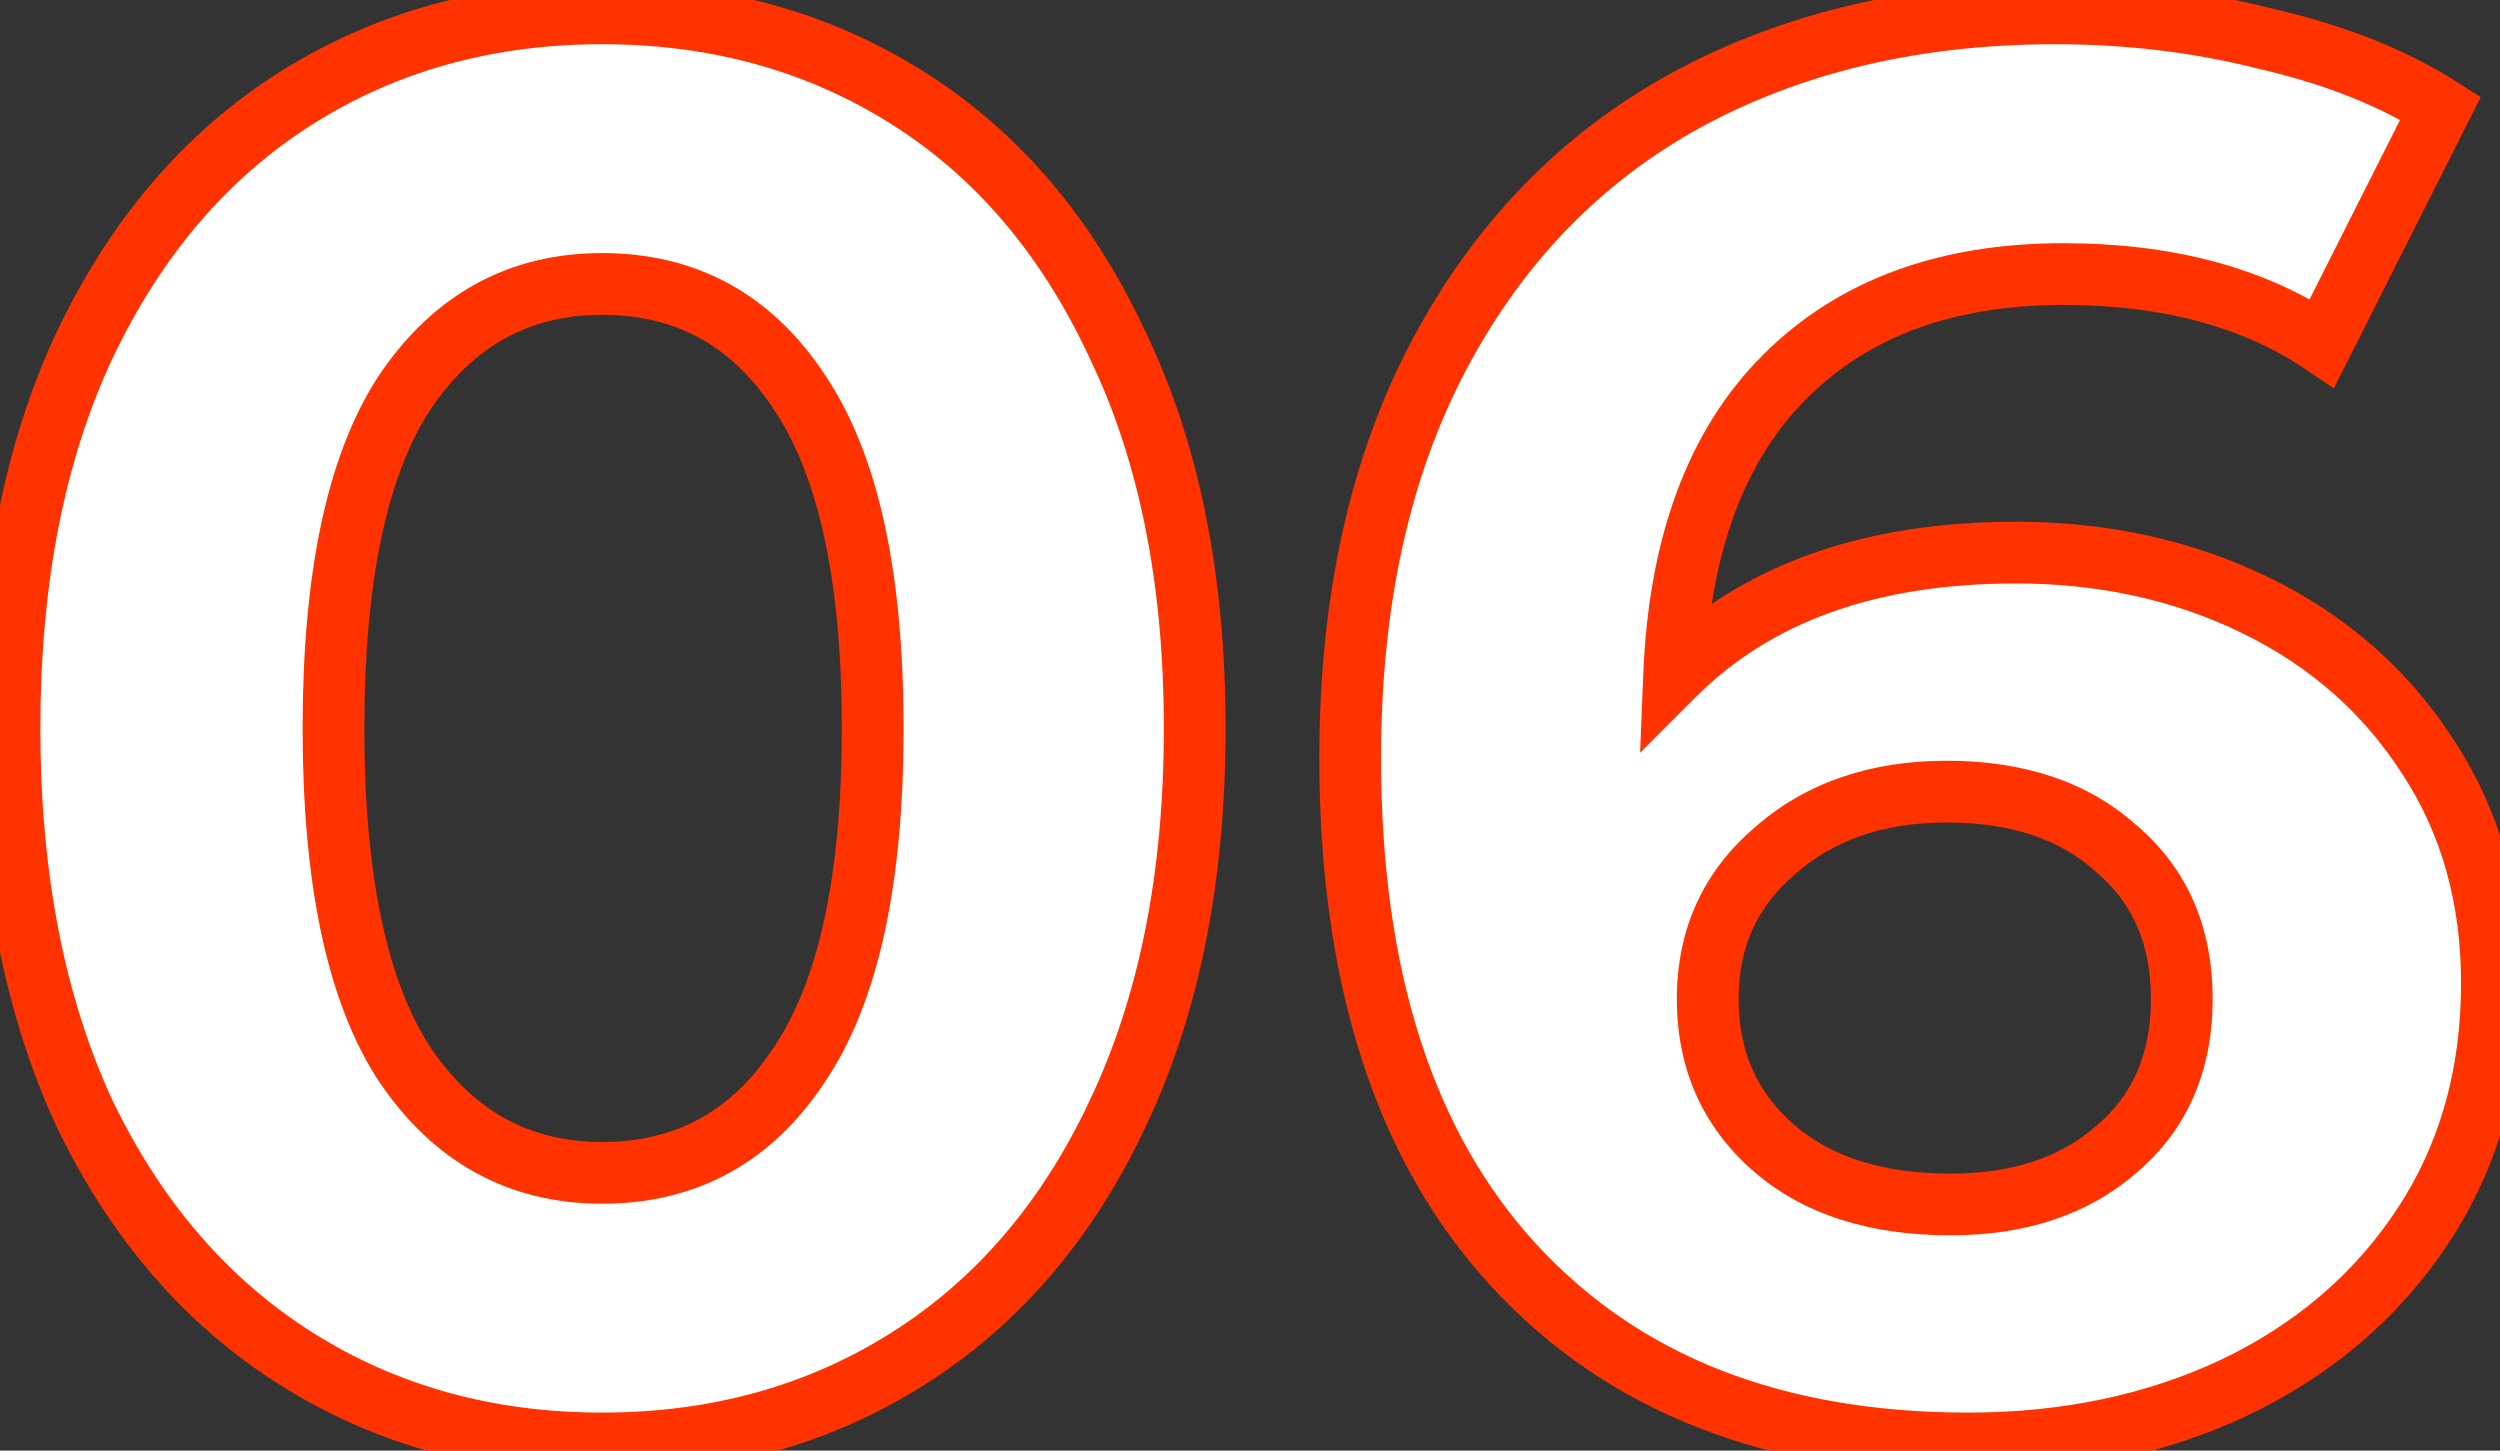
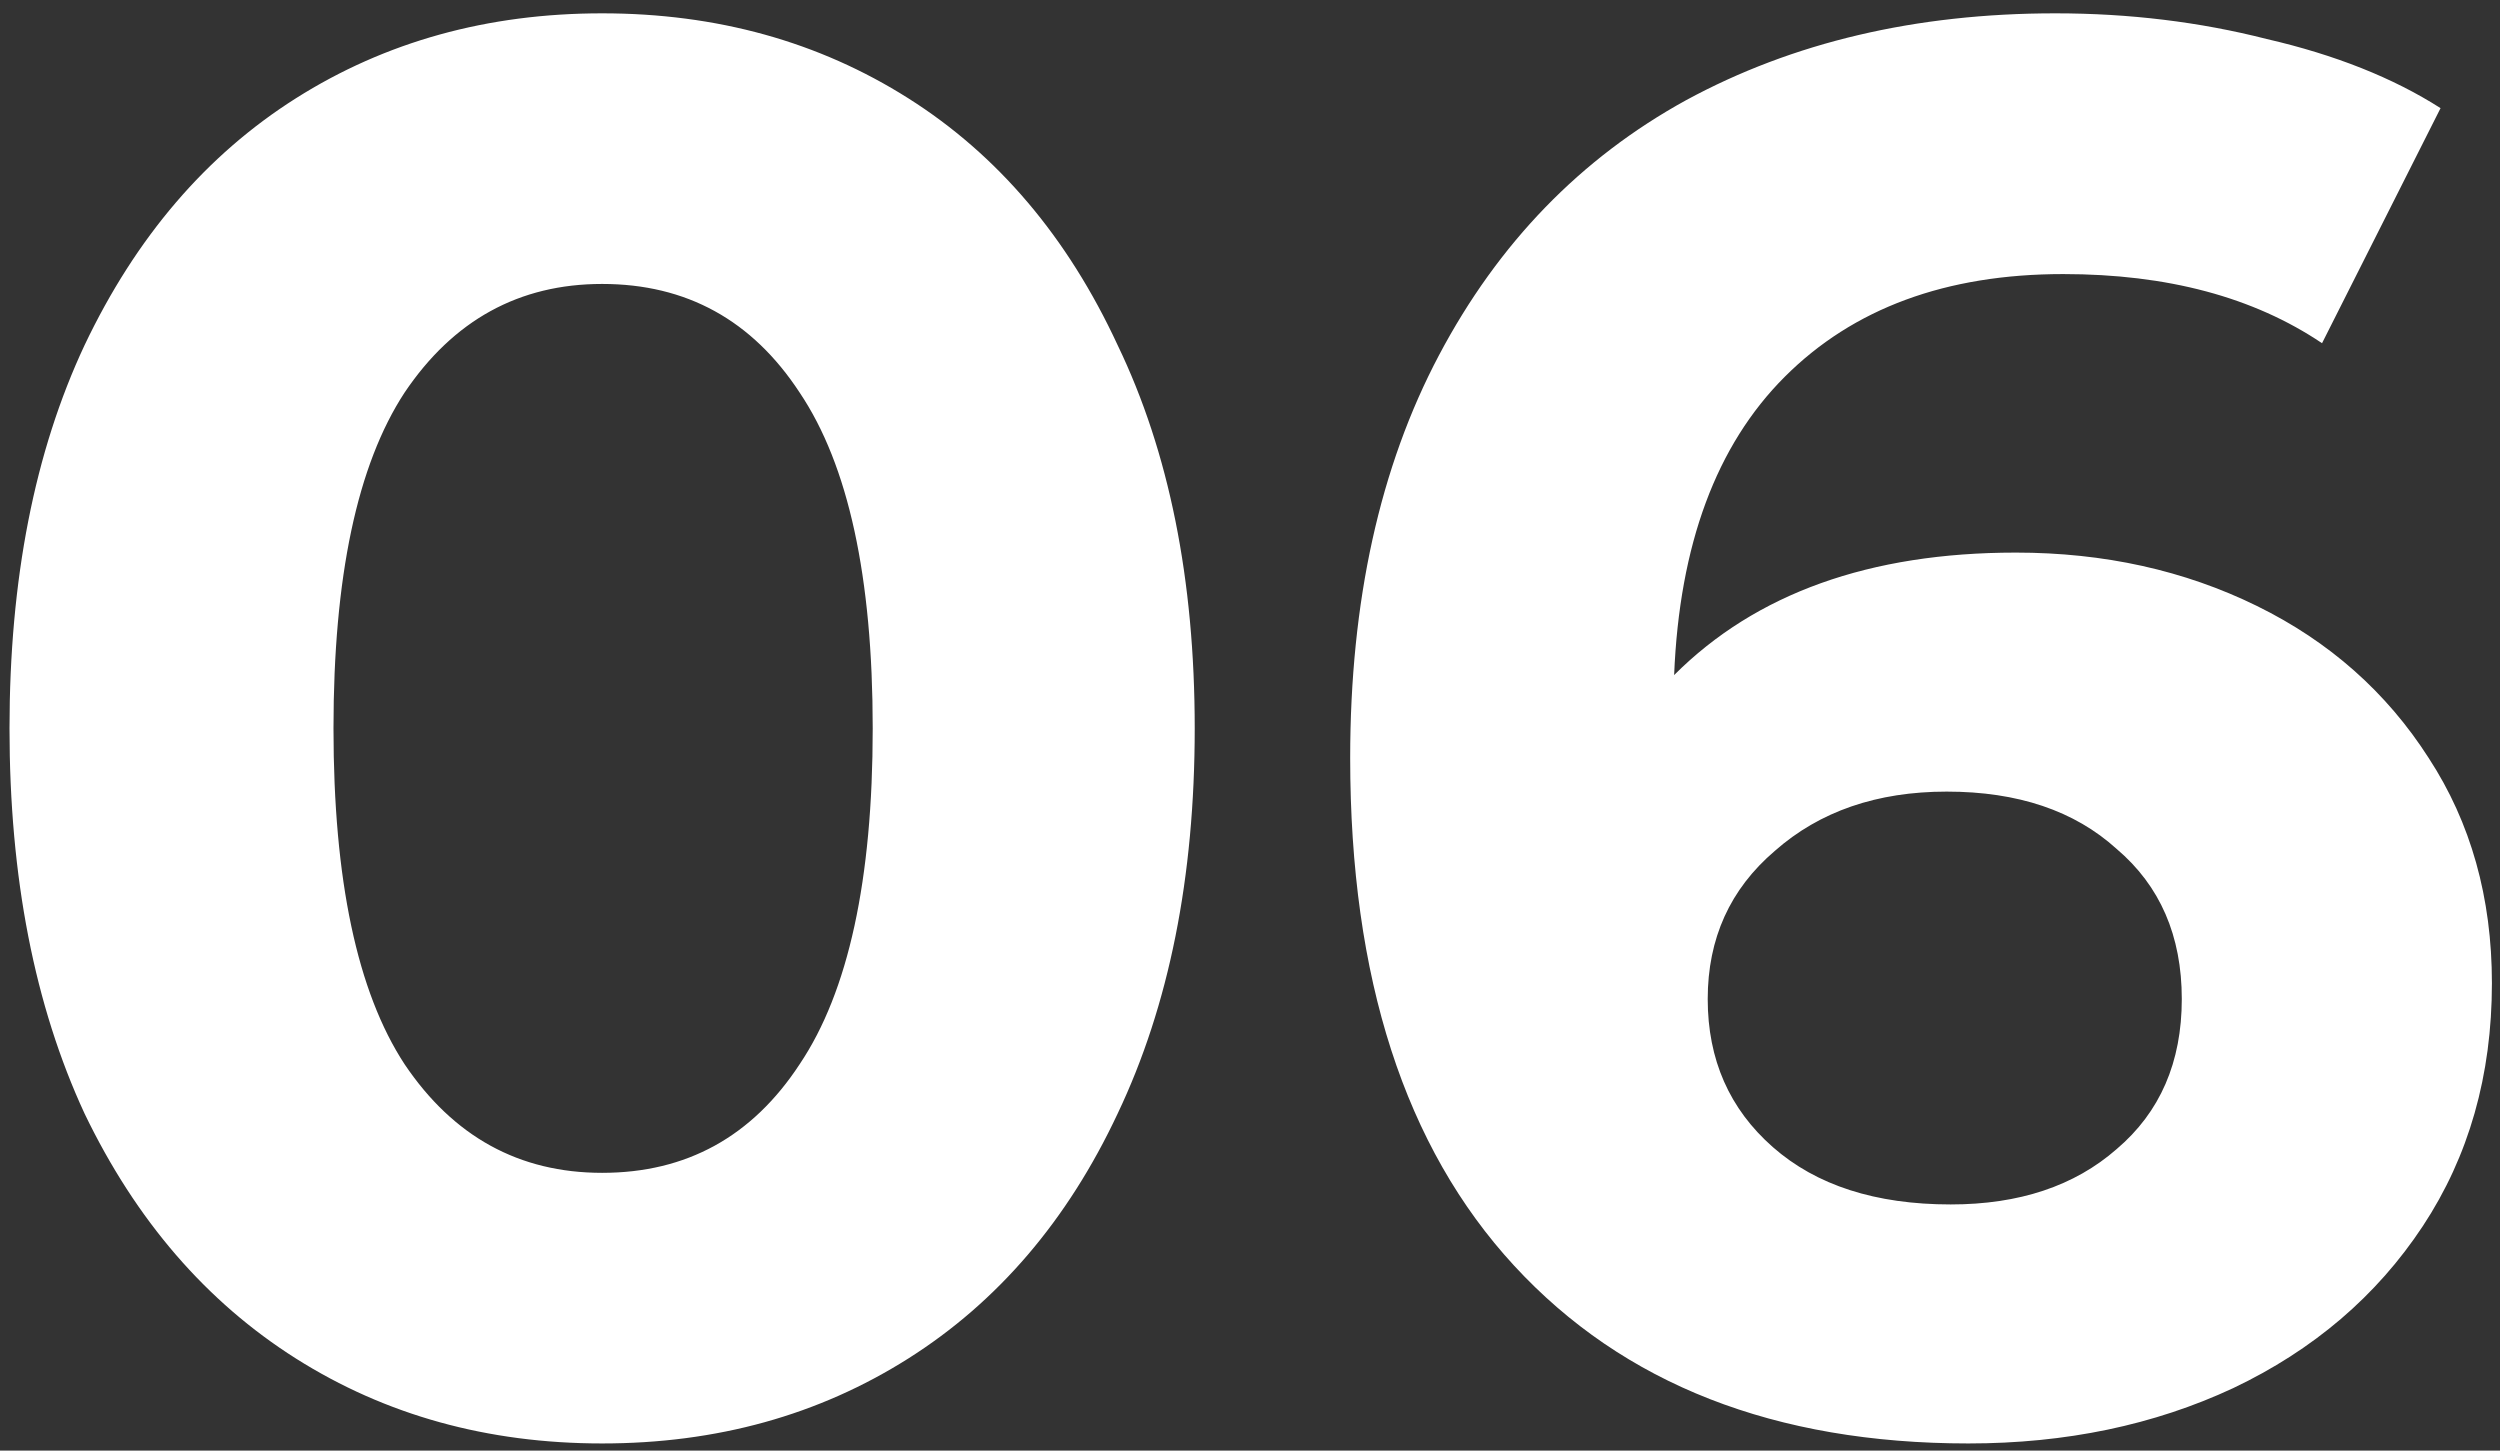
<svg xmlns="http://www.w3.org/2000/svg" width="81" height="47" viewBox="0 0 81 47" fill="none">
  <rect x="0" y="0" width="81" height="47" fill="#333333" stroke="none" />
  <path d="M19.509 46.768C15.796 46.768 12.49 45.851 9.588 44.016C6.687 42.181 4.404 39.536 2.74 36.08C1.119 32.581 0.308 28.421 0.308 23.6C0.308 18.779 1.119 14.64 2.74 11.184C4.404 7.685 6.687 5.019 9.588 3.184C12.49 1.349 15.796 0.432 19.509 0.432C23.221 0.432 26.527 1.349 29.428 3.184C32.33 5.019 34.591 7.685 36.212 11.184C37.877 14.64 38.709 18.779 38.709 23.6C38.709 28.421 37.877 32.581 36.212 36.08C34.591 39.536 32.33 42.181 29.428 44.016C26.527 45.851 23.221 46.768 19.509 46.768ZM19.509 38C22.239 38 24.372 36.827 25.909 34.48C27.487 32.133 28.276 28.507 28.276 23.6C28.276 18.693 27.487 15.067 25.909 12.72C24.372 10.373 22.239 9.2 19.509 9.2C16.82 9.2 14.687 10.373 13.108 12.72C11.572 15.067 10.805 18.693 10.805 23.6C10.805 28.507 11.572 32.133 13.108 34.48C14.687 36.827 16.82 38 19.509 38ZM65.314 17.904C68.173 17.904 70.775 18.48 73.122 19.632C75.469 20.784 77.325 22.427 78.69 24.56C80.055 26.651 80.738 29.083 80.738 31.856C80.738 34.843 79.991 37.467 78.498 39.728C77.005 41.989 74.957 43.739 72.354 44.976C69.794 46.171 66.935 46.768 63.778 46.768C57.506 46.768 52.599 44.848 49.058 41.008C45.517 37.168 43.746 31.685 43.746 24.56C43.746 19.483 44.706 15.131 46.626 11.504C48.546 7.877 51.213 5.125 54.626 3.248C58.082 1.371 62.071 0.432 66.594 0.432C68.983 0.432 71.266 0.709 73.442 1.264C75.661 1.776 77.538 2.523 79.074 3.504L75.234 11.12C73.015 9.627 70.221 8.88 66.85 8.88C63.053 8.88 60.045 9.989 57.826 12.208C55.607 14.427 54.413 17.648 54.242 21.872C56.887 19.227 60.578 17.904 65.314 17.904ZM63.202 39.024C65.421 39.024 67.213 38.427 68.578 37.232C69.986 36.037 70.69 34.416 70.69 32.368C70.69 30.32 69.986 28.699 68.578 27.504C67.213 26.267 65.378 25.648 63.074 25.648C60.813 25.648 58.957 26.288 57.506 27.568C56.055 28.805 55.33 30.405 55.33 32.368C55.33 34.331 56.034 35.931 57.442 37.168C58.85 38.405 60.77 39.024 63.202 39.024Z" fill="white" />
-   <path d="M9.588 44.016L10.123 43.171H10.123L9.588 44.016ZM2.74 36.08L1.833 36.501L1.836 36.507L1.839 36.514L2.74 36.08ZM2.74 11.184L1.837 10.755L1.835 10.759L2.74 11.184ZM9.588 3.184L10.123 4.029V4.029L9.588 3.184ZM29.428 3.184L28.894 4.029V4.029L29.428 3.184ZM36.212 11.184L35.305 11.604L35.308 11.611L35.312 11.618L36.212 11.184ZM36.212 36.08L35.309 35.651L35.307 35.655L36.212 36.08ZM29.428 44.016L28.894 43.171L29.428 44.016ZM25.909 34.48L25.079 33.922L25.072 33.932L25.909 34.48ZM25.909 12.72L25.072 13.268L25.079 13.278L25.909 12.72ZM13.108 12.72L12.279 12.162L12.272 12.172L13.108 12.72ZM13.108 34.48L12.272 35.028L12.279 35.038L13.108 34.48ZM19.509 45.768C15.97 45.768 12.851 44.896 10.123 43.171L9.054 44.861C12.128 46.805 15.623 47.768 19.509 47.768V45.768ZM10.123 43.171C7.398 41.448 5.234 38.954 3.642 35.646L1.839 36.514C3.575 40.118 5.976 42.915 9.054 44.861L10.123 43.171ZM3.648 35.66C2.101 32.321 1.308 28.311 1.308 23.6H-0.692C-0.692 28.531 0.138 32.841 1.833 36.501L3.648 35.66ZM1.308 23.6C1.308 18.888 2.101 14.902 3.646 11.609L1.835 10.759C0.137 14.378 -0.692 18.669 -0.692 23.6H1.308ZM3.644 11.614C5.237 8.263 7.401 5.75 10.123 4.029L9.054 2.339C5.973 4.287 3.572 7.108 1.837 10.755L3.644 11.614ZM10.123 4.029C12.851 2.304 15.97 1.432 19.509 1.432V-0.568C15.623 -0.568 12.128 0.395 9.054 2.339L10.123 4.029ZM19.509 1.432C23.047 1.432 26.166 2.304 28.894 4.029L29.963 2.339C26.889 0.395 23.394 -0.568 19.509 -0.568V1.432ZM28.894 4.029C31.613 5.749 33.754 8.258 35.305 11.604L37.12 10.764C35.428 7.113 33.046 4.289 29.963 2.339L28.894 4.029ZM35.312 11.618C36.896 14.908 37.709 18.891 37.709 23.6H39.709C39.709 18.666 38.857 14.372 37.114 10.75L35.312 11.618ZM37.709 23.6C37.709 28.308 36.896 32.315 35.309 35.651L37.116 36.51C38.857 32.848 39.709 28.535 39.709 23.6H37.709ZM35.307 35.655C33.758 38.959 31.616 41.449 28.894 43.171L29.963 44.861C33.043 42.913 35.425 40.113 37.118 36.505L35.307 35.655ZM28.894 43.171C26.166 44.896 23.047 45.768 19.509 45.768V47.768C23.394 47.768 26.889 46.805 29.963 44.861L28.894 43.171ZM19.509 39C22.587 39 25.03 37.647 26.745 35.028L25.072 33.932C23.715 36.006 21.891 37 19.509 37V39ZM26.738 35.038C28.483 32.445 29.276 28.576 29.276 23.6H27.276C27.276 28.437 26.491 31.822 25.079 33.922L26.738 35.038ZM29.276 23.6C29.276 18.624 28.483 14.755 26.738 12.162L25.079 13.278C26.491 15.378 27.276 18.763 27.276 23.6H29.276ZM26.745 12.172C25.03 9.553 22.587 8.2 19.509 8.2V10.2C21.891 10.2 23.715 11.194 25.072 13.268L26.745 12.172ZM19.509 8.2C16.467 8.2 14.032 9.556 12.279 12.162L13.938 13.278C15.343 11.191 17.174 10.2 19.509 10.2V8.2ZM12.272 12.172C10.576 14.763 9.805 18.627 9.805 23.6H11.805C11.805 18.76 12.569 15.37 13.945 13.268L12.272 12.172ZM9.805 23.6C9.805 28.573 10.576 32.437 12.272 35.028L13.945 33.932C12.569 31.83 11.805 28.44 11.805 23.6H9.805ZM12.279 35.038C14.032 37.644 16.467 39 19.509 39V37C17.174 37 15.343 36.01 13.938 33.922L12.279 35.038ZM73.122 19.632L73.563 18.734L73.122 19.632ZM78.69 24.56L77.848 25.099L77.853 25.107L78.69 24.56ZM78.498 39.728L77.663 39.177L78.498 39.728ZM72.354 44.976L72.777 45.882L72.783 45.879L72.354 44.976ZM49.058 41.008L48.323 41.686L49.058 41.008ZM46.626 11.504L45.742 11.036L46.626 11.504ZM54.626 3.248L54.149 2.369L54.144 2.372L54.626 3.248ZM73.442 1.264L73.195 2.233L73.206 2.236L73.217 2.238L73.442 1.264ZM79.074 3.504L79.967 3.954L80.374 3.148L79.612 2.661L79.074 3.504ZM75.234 11.12L74.676 11.95L75.616 12.583L76.127 11.57L75.234 11.12ZM57.826 12.208L58.533 12.915L57.826 12.208ZM54.242 21.872L53.243 21.832L53.139 24.389L54.949 22.579L54.242 21.872ZM68.578 37.232L67.931 36.469L67.925 36.474L67.919 36.479L68.578 37.232ZM68.578 27.504L67.906 28.245L67.919 28.256L67.931 28.267L68.578 27.504ZM57.506 27.568L58.155 28.329L58.161 28.323L58.168 28.318L57.506 27.568ZM57.442 37.168L58.102 36.417L57.442 37.168ZM65.314 18.904C68.034 18.904 70.484 19.451 72.681 20.53L73.563 18.734C71.066 17.509 68.311 16.904 65.314 16.904V18.904ZM72.681 20.53C74.869 21.604 76.584 23.125 77.848 25.099L79.532 24.021C78.065 21.729 76.068 19.964 73.563 18.734L72.681 20.53ZM77.853 25.107C79.1 27.017 79.738 29.255 79.738 31.856H81.738C81.738 28.911 81.01 26.284 79.527 24.013L77.853 25.107ZM79.738 31.856C79.738 34.667 79.038 37.096 77.663 39.177L79.332 40.279C80.945 37.838 81.738 35.018 81.738 31.856H79.738ZM77.663 39.177C76.277 41.276 74.374 42.909 71.925 44.073L72.783 45.879C75.54 44.569 77.732 42.702 79.332 40.279L77.663 39.177ZM71.931 44.07C69.518 45.196 66.806 45.768 63.778 45.768V47.768C67.064 47.768 70.07 47.146 72.777 45.882L71.931 44.07ZM63.778 45.768C57.724 45.768 53.108 43.924 49.793 40.33L48.323 41.686C52.091 45.772 57.288 47.768 63.778 47.768V45.768ZM49.793 40.33C46.476 36.733 44.746 31.527 44.746 24.56H42.746C42.746 31.844 44.557 37.603 48.323 41.686L49.793 40.33ZM44.746 24.56C44.746 19.608 45.682 15.424 47.51 11.972L45.742 11.036C43.73 14.837 42.746 19.358 42.746 24.56H44.746ZM47.51 11.972C49.344 8.508 51.875 5.902 55.108 4.124L54.144 2.372C50.55 4.348 47.748 7.247 45.742 11.036L47.51 11.972ZM55.103 4.127C58.392 2.34 62.213 1.432 66.594 1.432V-0.568C61.93 -0.568 57.772 0.401 54.149 2.369L55.103 4.127ZM66.594 1.432C68.905 1.432 71.105 1.7 73.195 2.233L73.689 0.295C71.427 -0.282 69.061 -0.568 66.594 -0.568V1.432ZM73.217 2.238C75.351 2.731 77.116 3.44 78.536 4.347L79.612 2.661C77.96 1.605 75.97 0.821 73.667 0.29L73.217 2.238ZM78.181 3.054L74.341 10.67L76.127 11.57L79.967 3.954L78.181 3.054ZM75.792 10.29C73.37 8.66 70.368 7.88 66.85 7.88V9.88C70.073 9.88 72.66 10.593 74.676 11.95L75.792 10.29ZM66.85 7.88C62.847 7.88 59.563 9.056 57.119 11.501L58.533 12.915C60.526 10.922 63.258 9.88 66.85 9.88V7.88ZM57.119 11.501C54.669 13.951 53.42 17.445 53.243 21.832L55.241 21.912C55.405 17.851 56.546 14.902 58.533 12.915L57.119 11.501ZM54.949 22.579C57.36 20.168 60.769 18.904 65.314 18.904V16.904C60.387 16.904 56.414 18.285 53.535 21.165L54.949 22.579ZM63.202 40.024C65.607 40.024 67.65 39.372 69.237 37.985L67.919 36.479C66.775 37.481 65.235 38.024 63.202 38.024V40.024ZM69.225 37.995C70.883 36.588 71.69 34.674 71.69 32.368H69.69C69.69 34.158 69.089 35.487 67.931 36.469L69.225 37.995ZM71.69 32.368C71.69 30.062 70.883 28.148 69.225 26.741L67.931 28.267C69.089 29.249 69.69 30.578 69.69 32.368H71.69ZM69.249 26.763C67.657 25.32 65.561 24.648 63.074 24.648V26.648C65.195 26.648 66.768 27.213 67.906 28.245L69.249 26.763ZM63.074 24.648C60.613 24.648 58.508 25.35 56.844 26.818L58.168 28.318C59.405 27.226 61.013 26.648 63.074 26.648V24.648ZM56.857 26.807C55.176 28.241 54.33 30.122 54.33 32.368H56.33C56.33 30.688 56.934 29.37 58.155 28.329L56.857 26.807ZM54.33 32.368C54.33 34.603 55.147 36.482 56.782 37.919L58.102 36.417C56.922 35.379 56.33 34.059 56.33 32.368H54.33ZM56.782 37.919C58.421 39.36 60.601 40.024 63.202 40.024V38.024C60.939 38.024 59.279 37.451 58.102 36.417L56.782 37.919Z" fill="#FF3200" />
</svg>